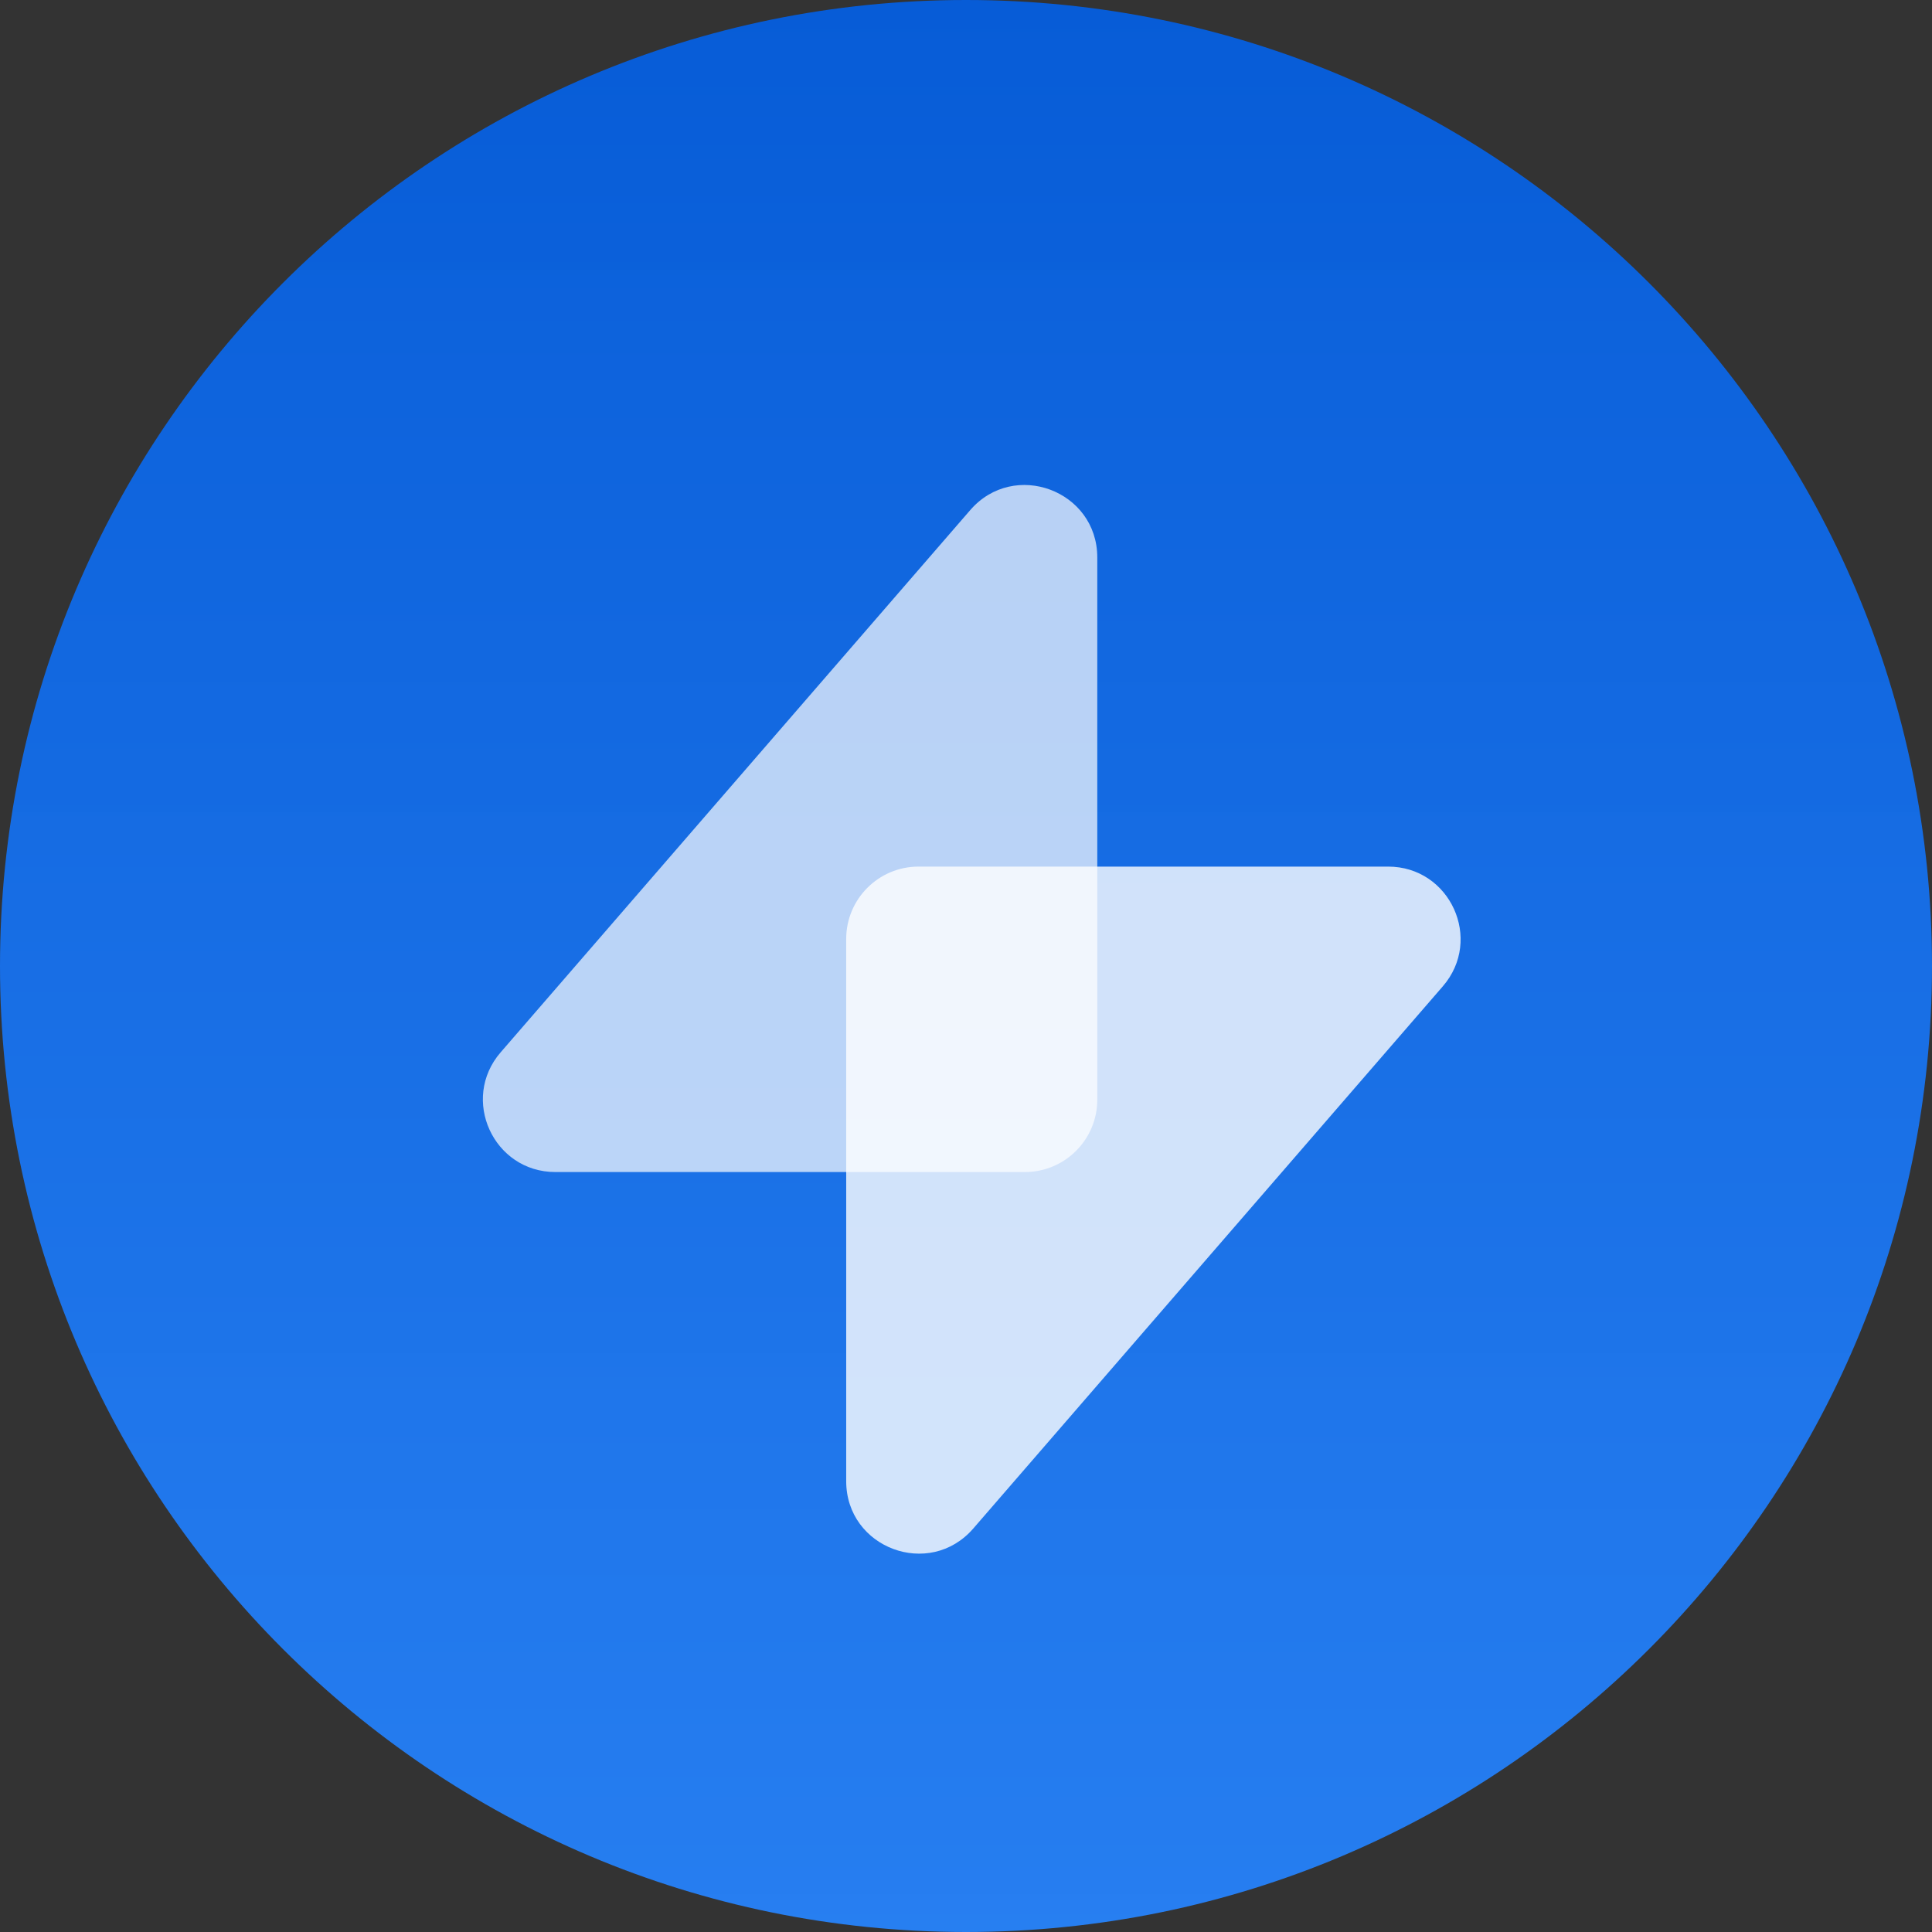
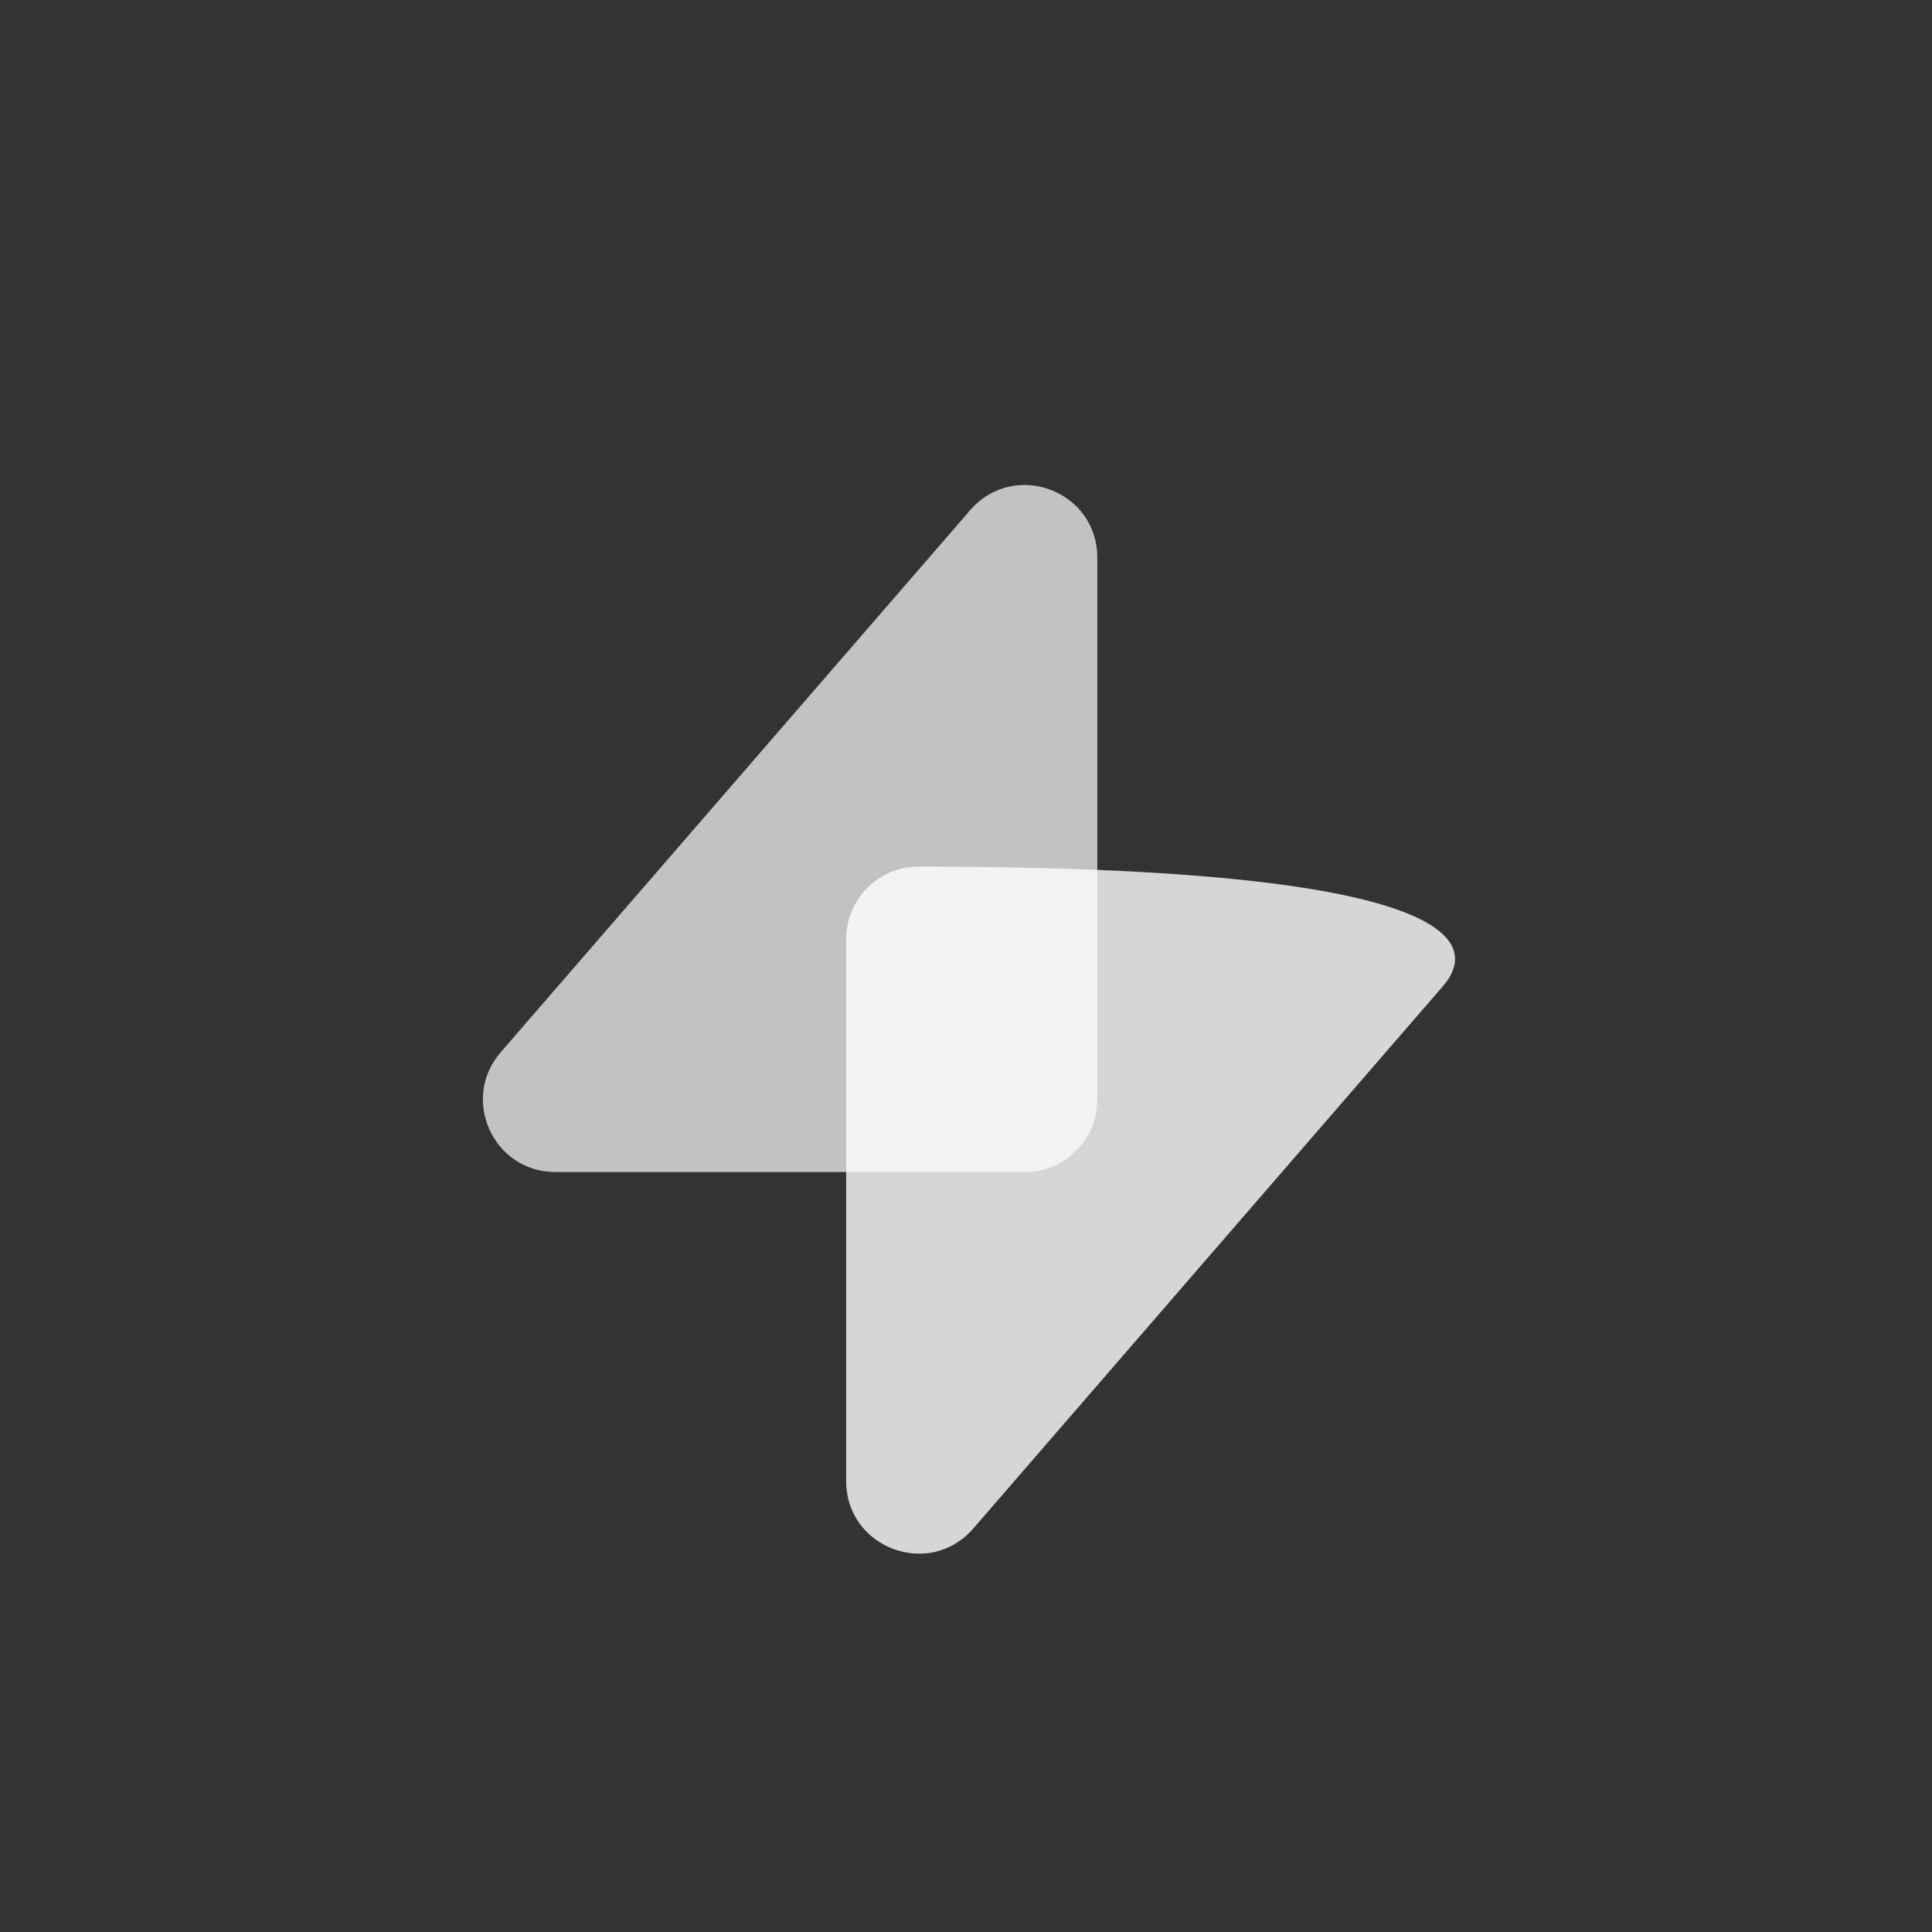
<svg xmlns="http://www.w3.org/2000/svg" width="248" height="248" viewBox="0 0 248 248" fill="none">
  <rect x="0" y="0" width="248" height="248" fill="#333333" stroke="none" />
-   <path d="M248 124C248 192.483 192.483 248 124 248C55.517 248 0 192.483 0 124C0 55.517 55.517 0 124 0C192.483 0 248 55.517 248 124Z" fill="url(#paint0_linear)" />
  <path d="M124.541 65.481C130.171 58.979 140.852 62.961 140.852 71.562L140.852 141.159C140.852 146.289 136.693 150.448 131.563 150.448L71.29 150.448C63.332 150.448 59.058 141.094 64.268 135.078L124.541 65.481Z" fill="white" fill-opacity="0.7" />
-   <path d="M124.933 196.207C119.302 202.709 108.622 198.727 108.622 190.126L108.622 120.529C108.622 115.399 112.781 111.24 117.911 111.24L178.184 111.24C186.142 111.24 190.416 120.594 185.205 126.61L124.933 196.207Z" fill="white" fill-opacity="0.8" />
+   <path d="M124.933 196.207C119.302 202.709 108.622 198.727 108.622 190.126L108.622 120.529C108.622 115.399 112.781 111.24 117.911 111.24C186.142 111.24 190.416 120.594 185.205 126.61L124.933 196.207Z" fill="white" fill-opacity="0.8" />
  <defs>
    <linearGradient id="paint0_linear" x1="124" y1="0" x2="124" y2="248" gradientUnits="userSpaceOnUse">
      <stop stop-color="#075CD7" />
      <stop offset="1" stop-color="#2684FF" stop-opacity="0.93" />
    </linearGradient>
  </defs>
</svg>